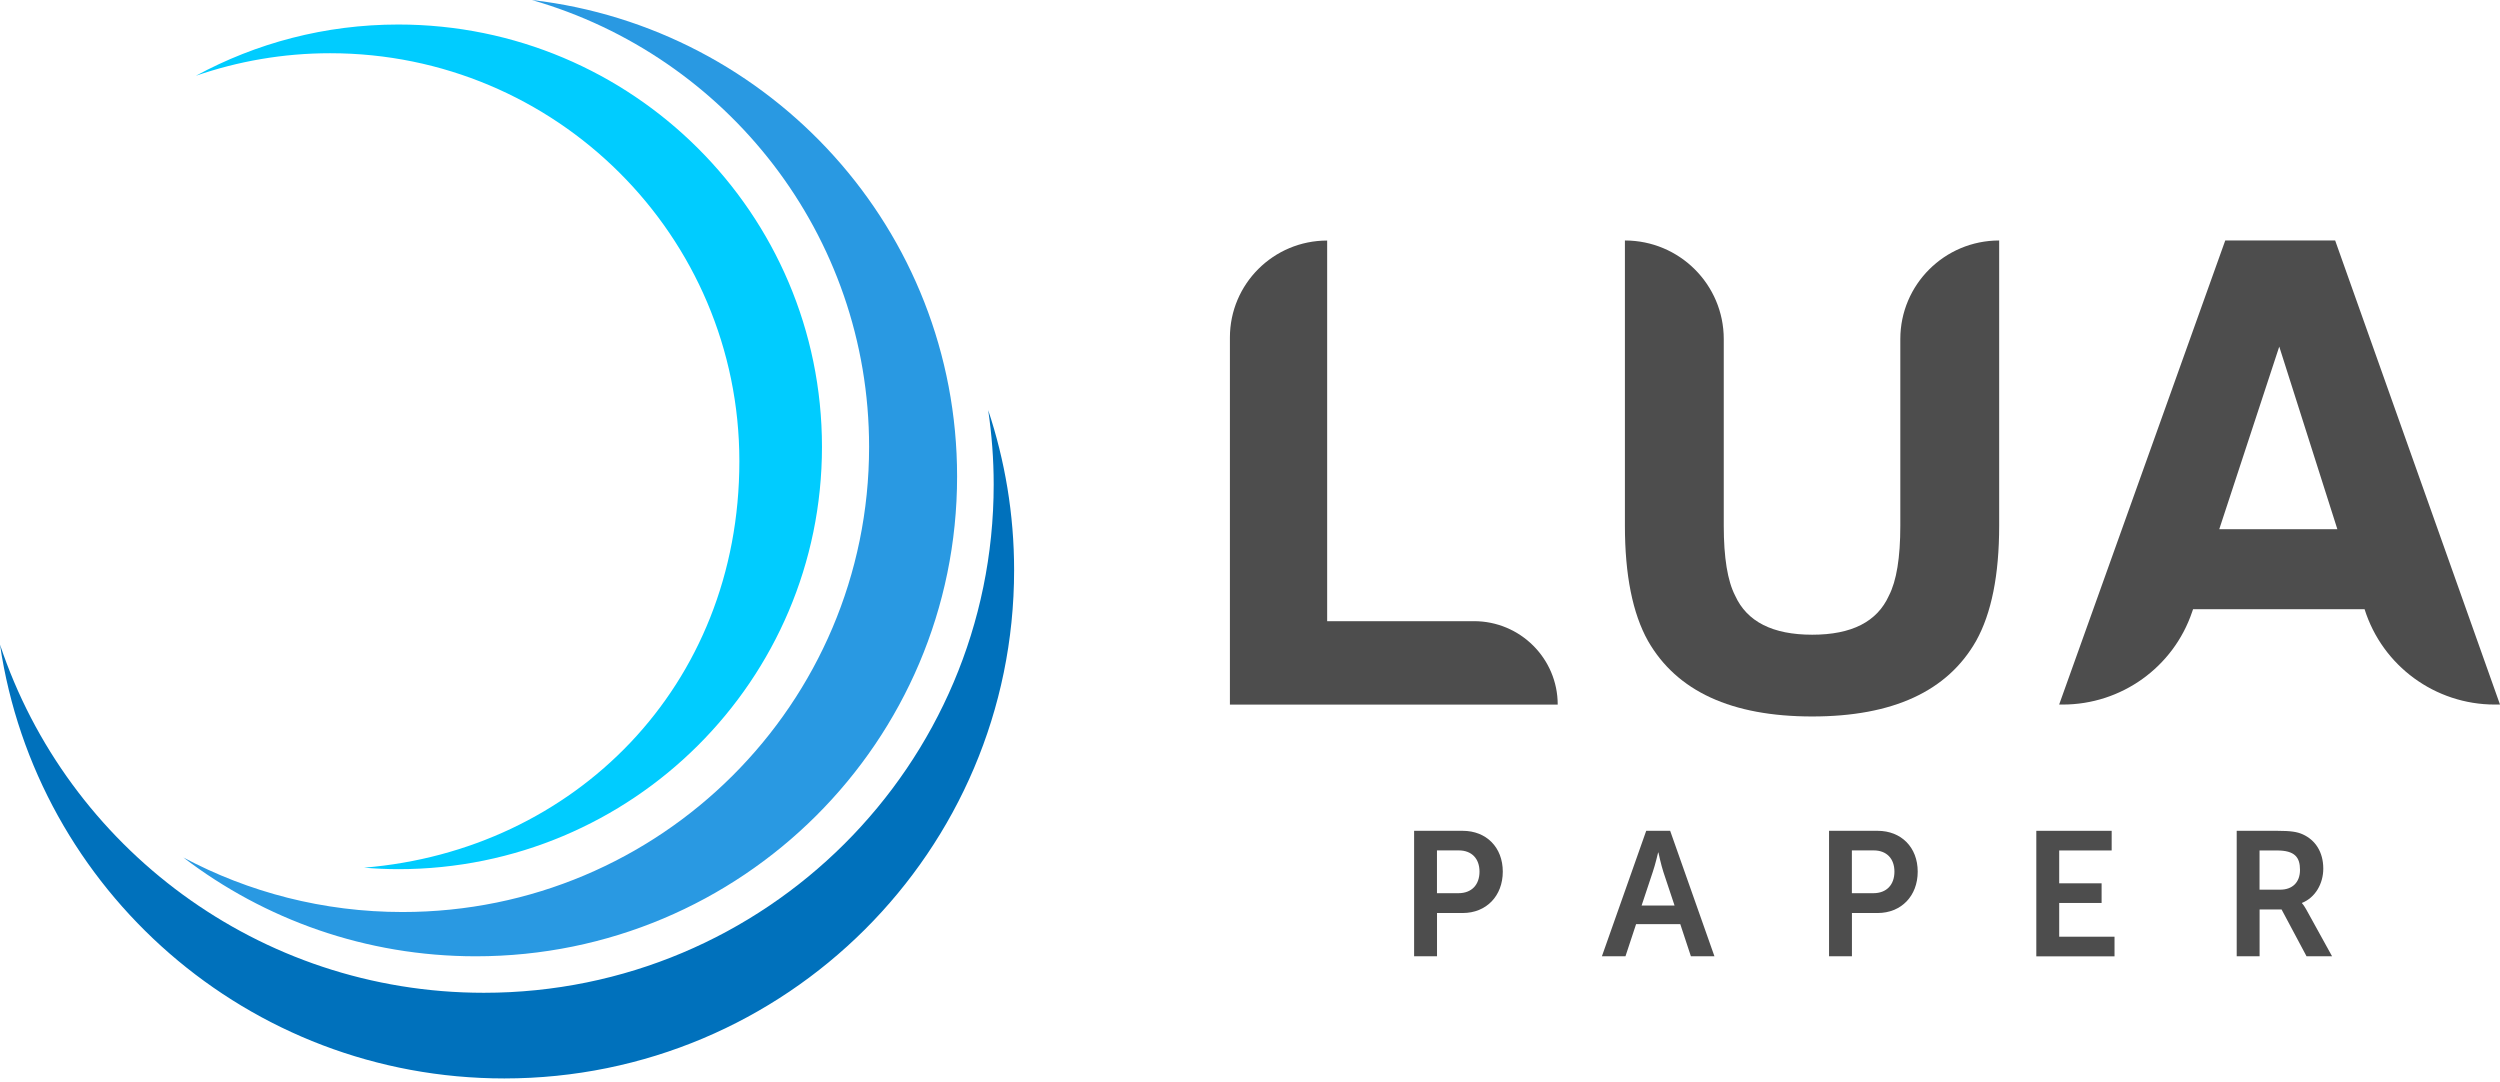
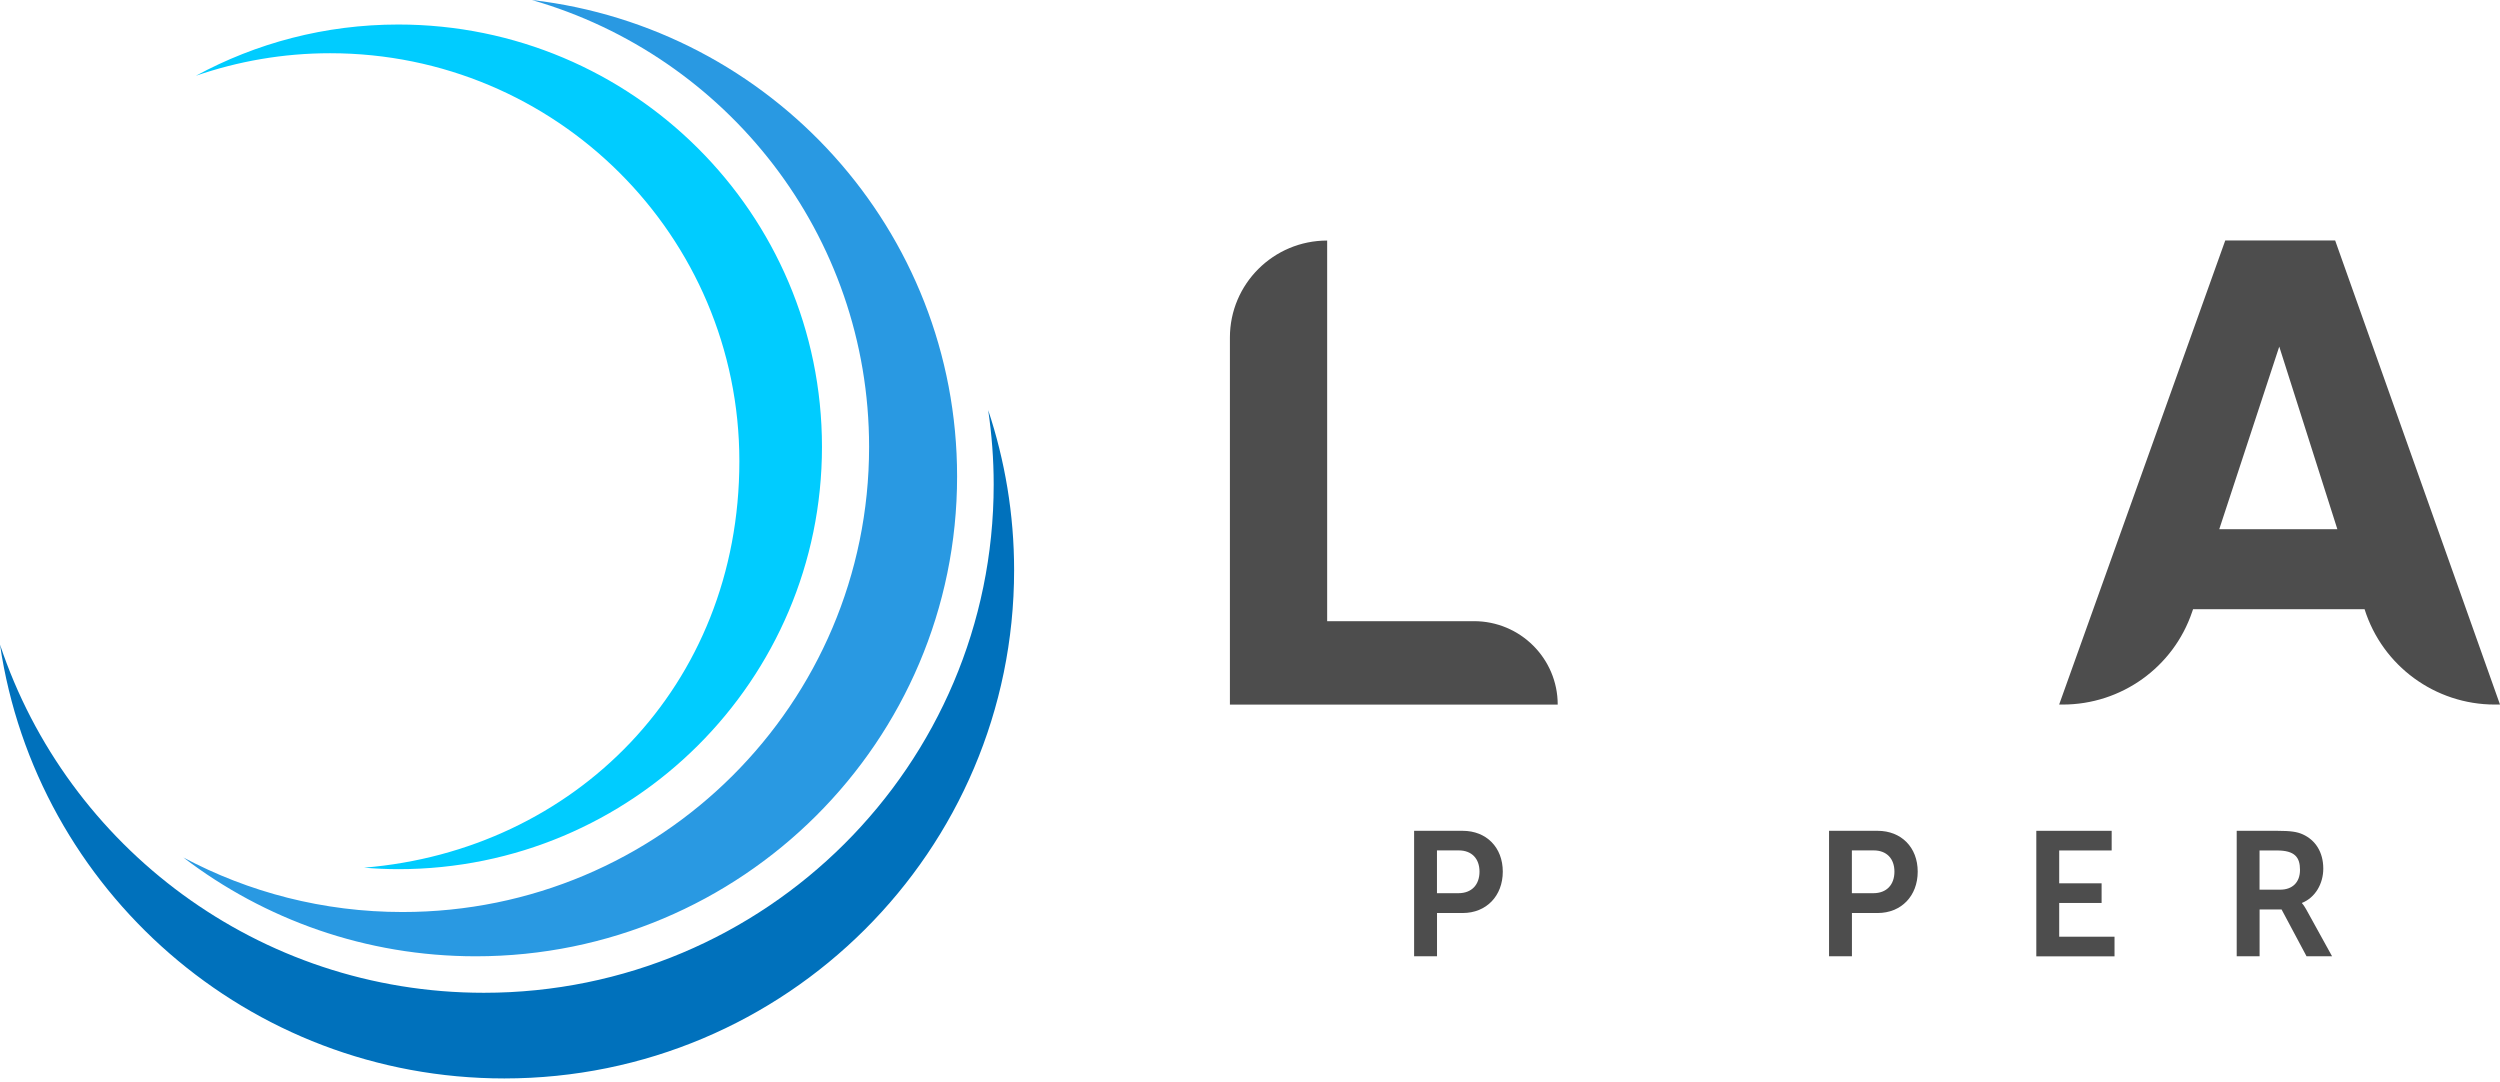
<svg xmlns="http://www.w3.org/2000/svg" fill="none" viewBox="0 0 141 61" height="61" width="141">
  <g clip-path="url(#clip0_18_2233)">
    <path fill="#0071BC" d="M55.734 23.132C55.936 24.503 56.044 25.901 56.044 27.328C56.044 43.16 43.172 55.993 27.291 55.993C14.577 55.993 3.796 47.761 0 36.355C2.036 50.197 13.993 60.824 28.443 60.824C44.323 60.824 57.196 47.99 57.196 32.159C57.196 29.002 56.678 25.97 55.734 23.132Z" />
    <path fill="#2999E2" d="M29.995 0C40.98 3.153 49.017 13.239 49.017 25.205C49.017 39.694 37.237 51.438 22.703 51.438C18.233 51.438 14.024 50.324 10.34 48.362C14.912 51.855 20.627 53.935 26.835 53.935C41.828 53.935 53.98 41.82 53.98 26.873C53.98 12.994 43.498 1.563 29.995 0Z" />
    <path fill="#00CCFF" d="M22.464 1.383C18.33 1.383 14.44 2.432 11.047 4.274C13.419 3.454 15.964 3.002 18.618 3.002C31.367 3.002 41.7 13.303 41.7 26.013C41.7 38.722 32.382 47.969 20.53 48.937C21.17 48.99 21.816 49.021 22.467 49.021C35.663 49.021 46.359 38.357 46.359 25.202C46.359 12.047 35.66 1.383 22.464 1.383Z" />
    <path fill="#4D4D4D" d="M74.852 13.567V35.034H83.134C85.741 35.034 87.855 37.141 87.855 39.741H69.367V19.035C69.367 16.015 71.822 13.567 74.852 13.567Z" />
-     <path fill="#4D4D4D" d="M107.178 29.652V19.121C107.178 16.052 109.674 13.563 112.753 13.563V29.649C112.753 32.431 112.318 34.597 111.452 36.148C109.838 38.988 106.756 40.409 102.208 40.409C97.661 40.409 94.572 38.988 92.946 36.148C92.08 34.597 91.645 32.431 91.645 29.649V13.563C94.724 13.563 97.22 16.052 97.22 19.121V29.652C97.22 31.453 97.434 32.765 97.862 33.594C98.527 35.061 99.976 35.798 102.208 35.798C104.44 35.798 105.871 35.065 106.535 33.594C106.964 32.765 107.178 31.453 107.178 29.652Z" />
    <path fill="#4D4D4D" d="M133.361 34.359H123.689L123.636 34.511C122.58 37.633 119.644 39.737 116.338 39.737H116.136L125.504 13.563H131.703L141 39.737H140.708C137.343 39.737 134.367 37.559 133.361 34.356V34.359ZM131.827 29.847L128.55 19.548L125.166 29.847H131.827Z" />
    <path fill="#4D4D4D" d="M79.756 46.858H82.497C83.826 46.858 84.757 47.786 84.757 49.16C84.757 50.534 83.826 51.494 82.497 51.494H81.048V53.935H79.756V46.858ZM82.255 50.376C83.006 50.376 83.444 49.897 83.444 49.16C83.444 48.424 83.003 47.963 82.274 47.963H81.045V50.376H82.255Z" />
-     <path fill="#4D4D4D" d="M94.765 52.122H92.275L91.676 53.935H90.347L92.846 46.858H94.197L96.695 53.935H95.367L94.768 52.122H94.765ZM93.517 48.083C93.517 48.083 93.355 48.78 93.216 49.179L92.586 51.073H94.445L93.815 49.179C93.684 48.78 93.535 48.083 93.535 48.083H93.517Z" />
    <path fill="#4D4D4D" d="M103.158 46.858H105.899C107.228 46.858 108.159 47.786 108.159 49.16C108.159 50.534 107.228 51.494 105.899 51.494H104.449V53.935H103.158V46.858ZM105.657 50.376C106.408 50.376 106.846 49.897 106.846 49.16C106.846 48.424 106.405 47.963 105.676 47.963H104.446V50.376H105.657Z" />
    <path fill="#4D4D4D" d="M114.848 46.858H119.098V47.966H116.139V49.819H118.53V50.927H116.139V52.83H119.259V53.938H114.848V46.861V46.858Z" />
    <path fill="#4D4D4D" d="M126.15 46.858H128.441C129.211 46.858 129.561 46.917 129.872 47.056C130.583 47.375 131.033 48.052 131.033 48.99C131.033 49.838 130.583 50.624 129.832 50.924V50.943C129.832 50.943 129.931 51.042 130.071 51.292L131.529 53.935H130.089L128.68 51.292H127.441V53.935H126.15V46.858ZM128.599 50.178C129.288 50.178 129.72 49.77 129.72 49.061C129.72 48.353 129.431 47.966 128.419 47.966H127.438V50.178H128.599Z" />
  </g>
  <defs>
    <clipPath id="clip0_18_2233">
      <rect fill="white" height="60.824" width="141" />
    </clipPath>
  </defs>
</svg>